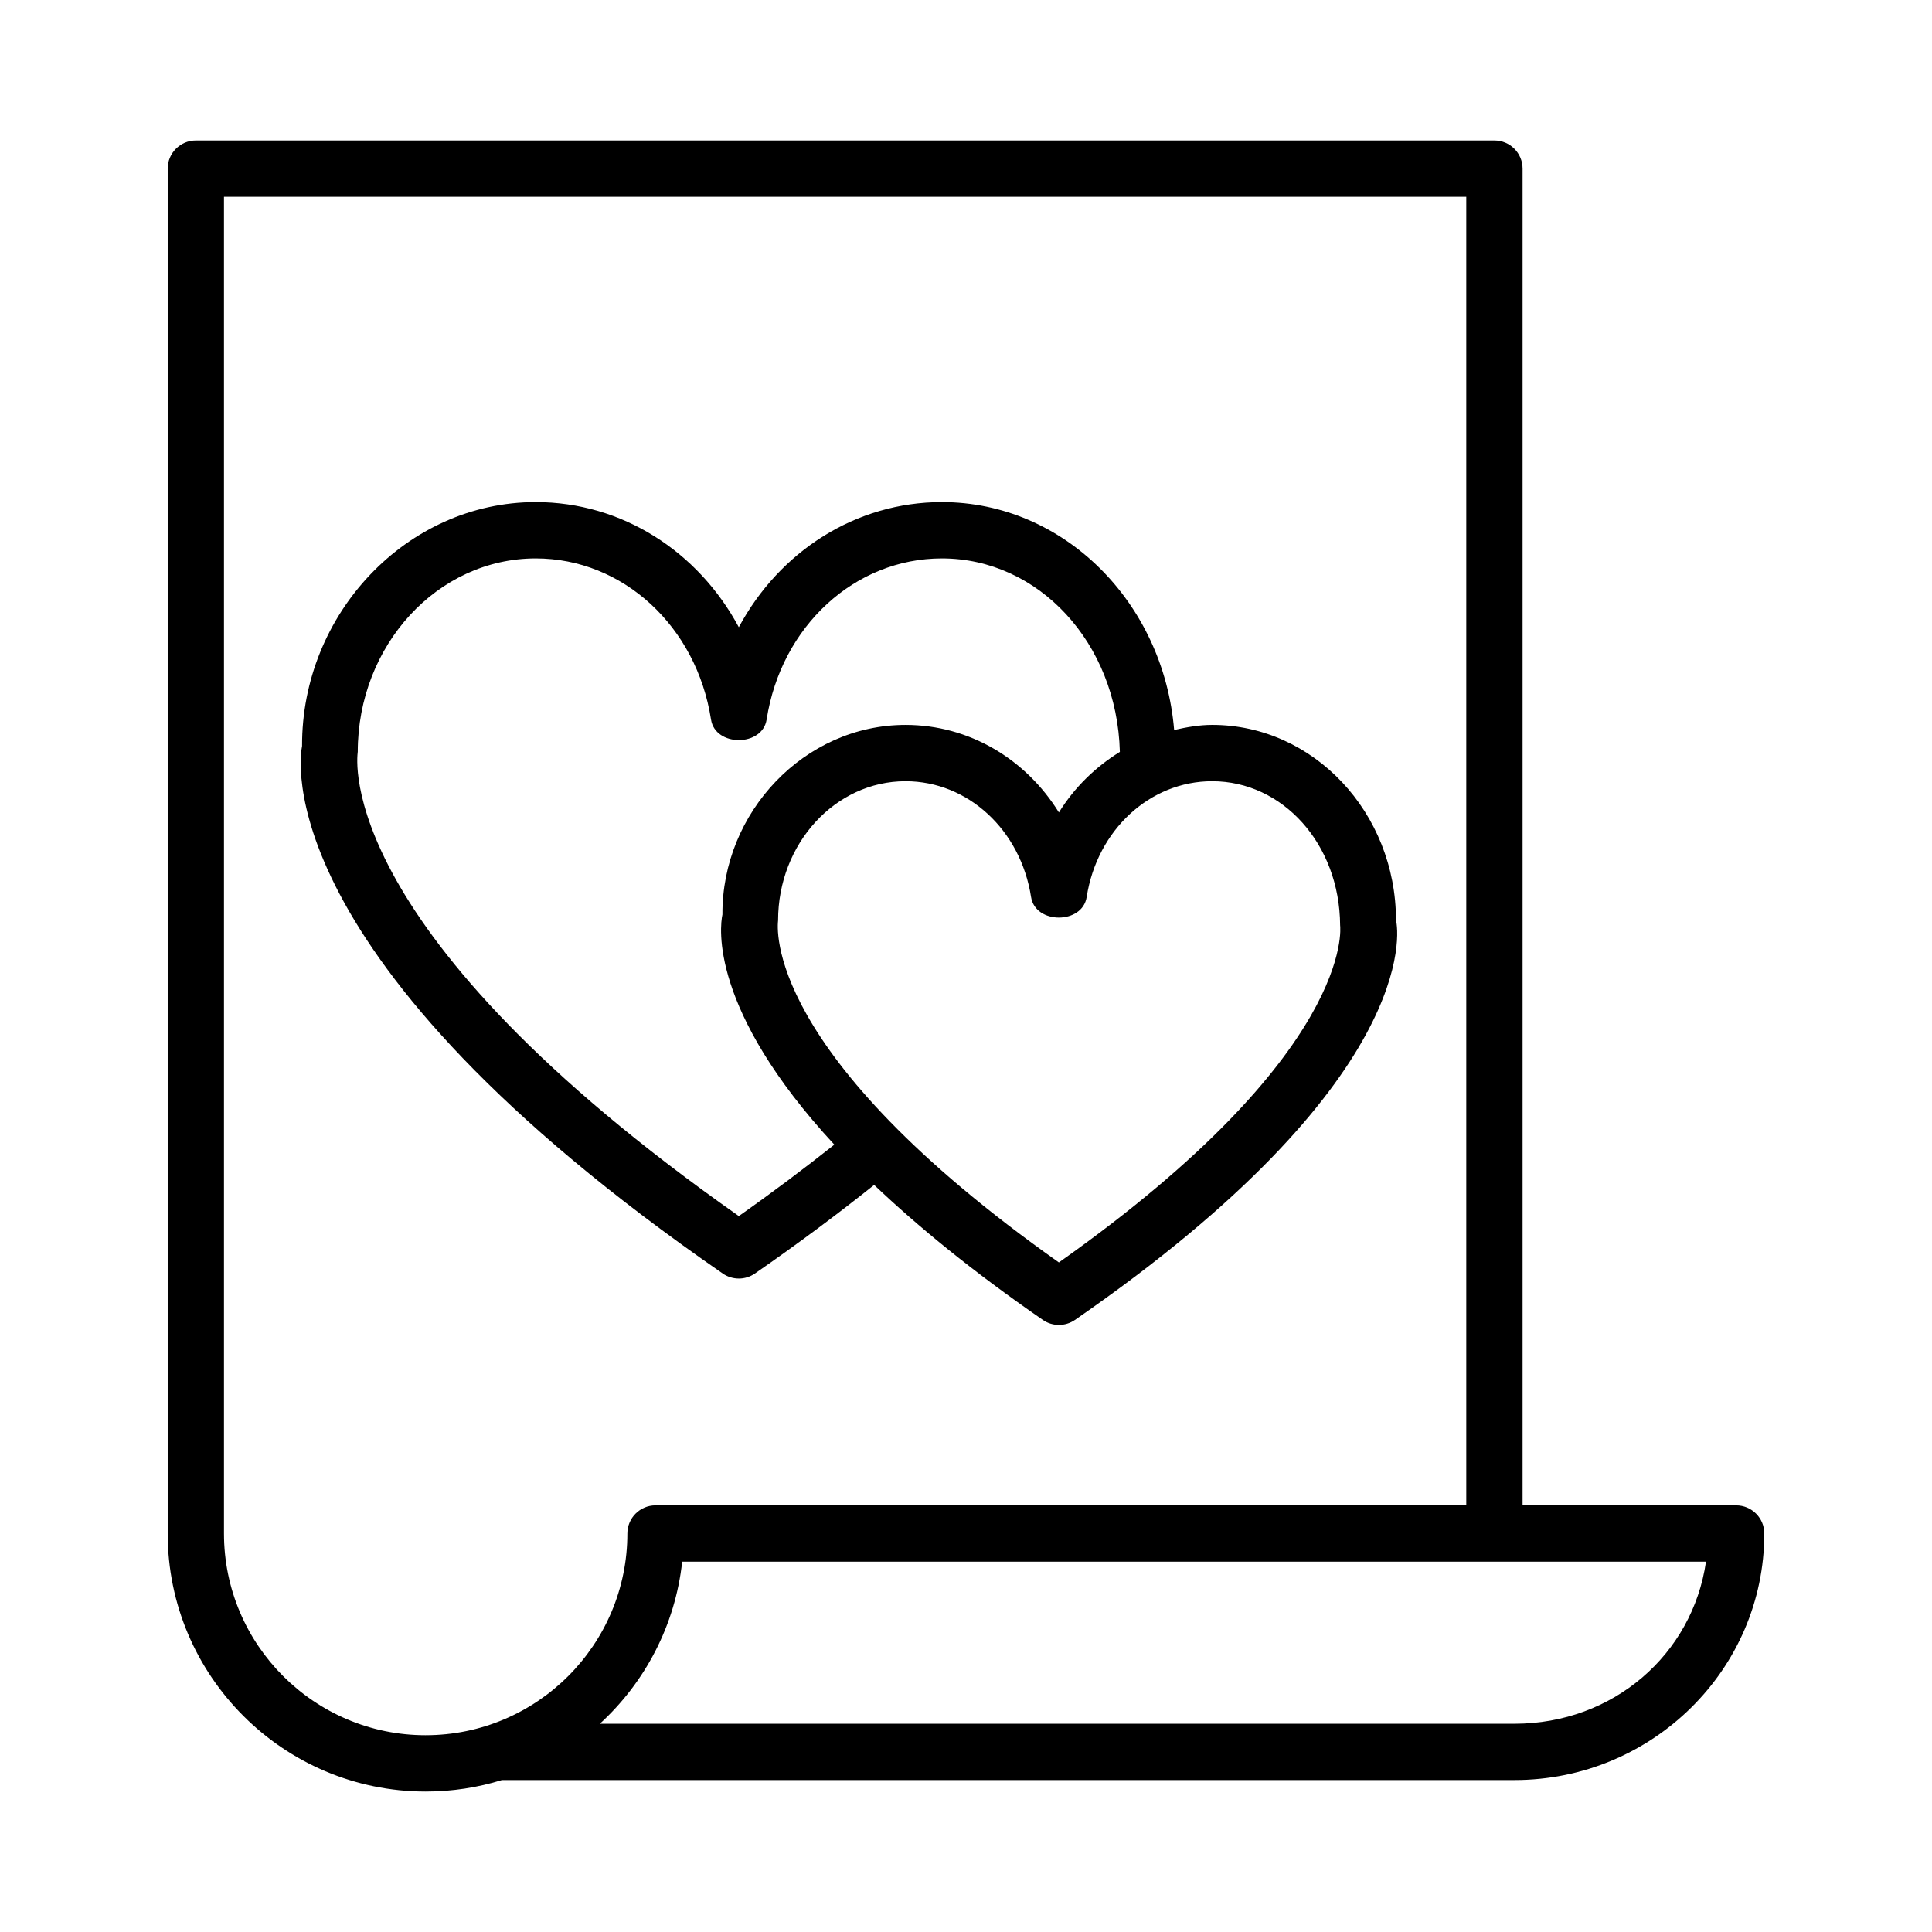
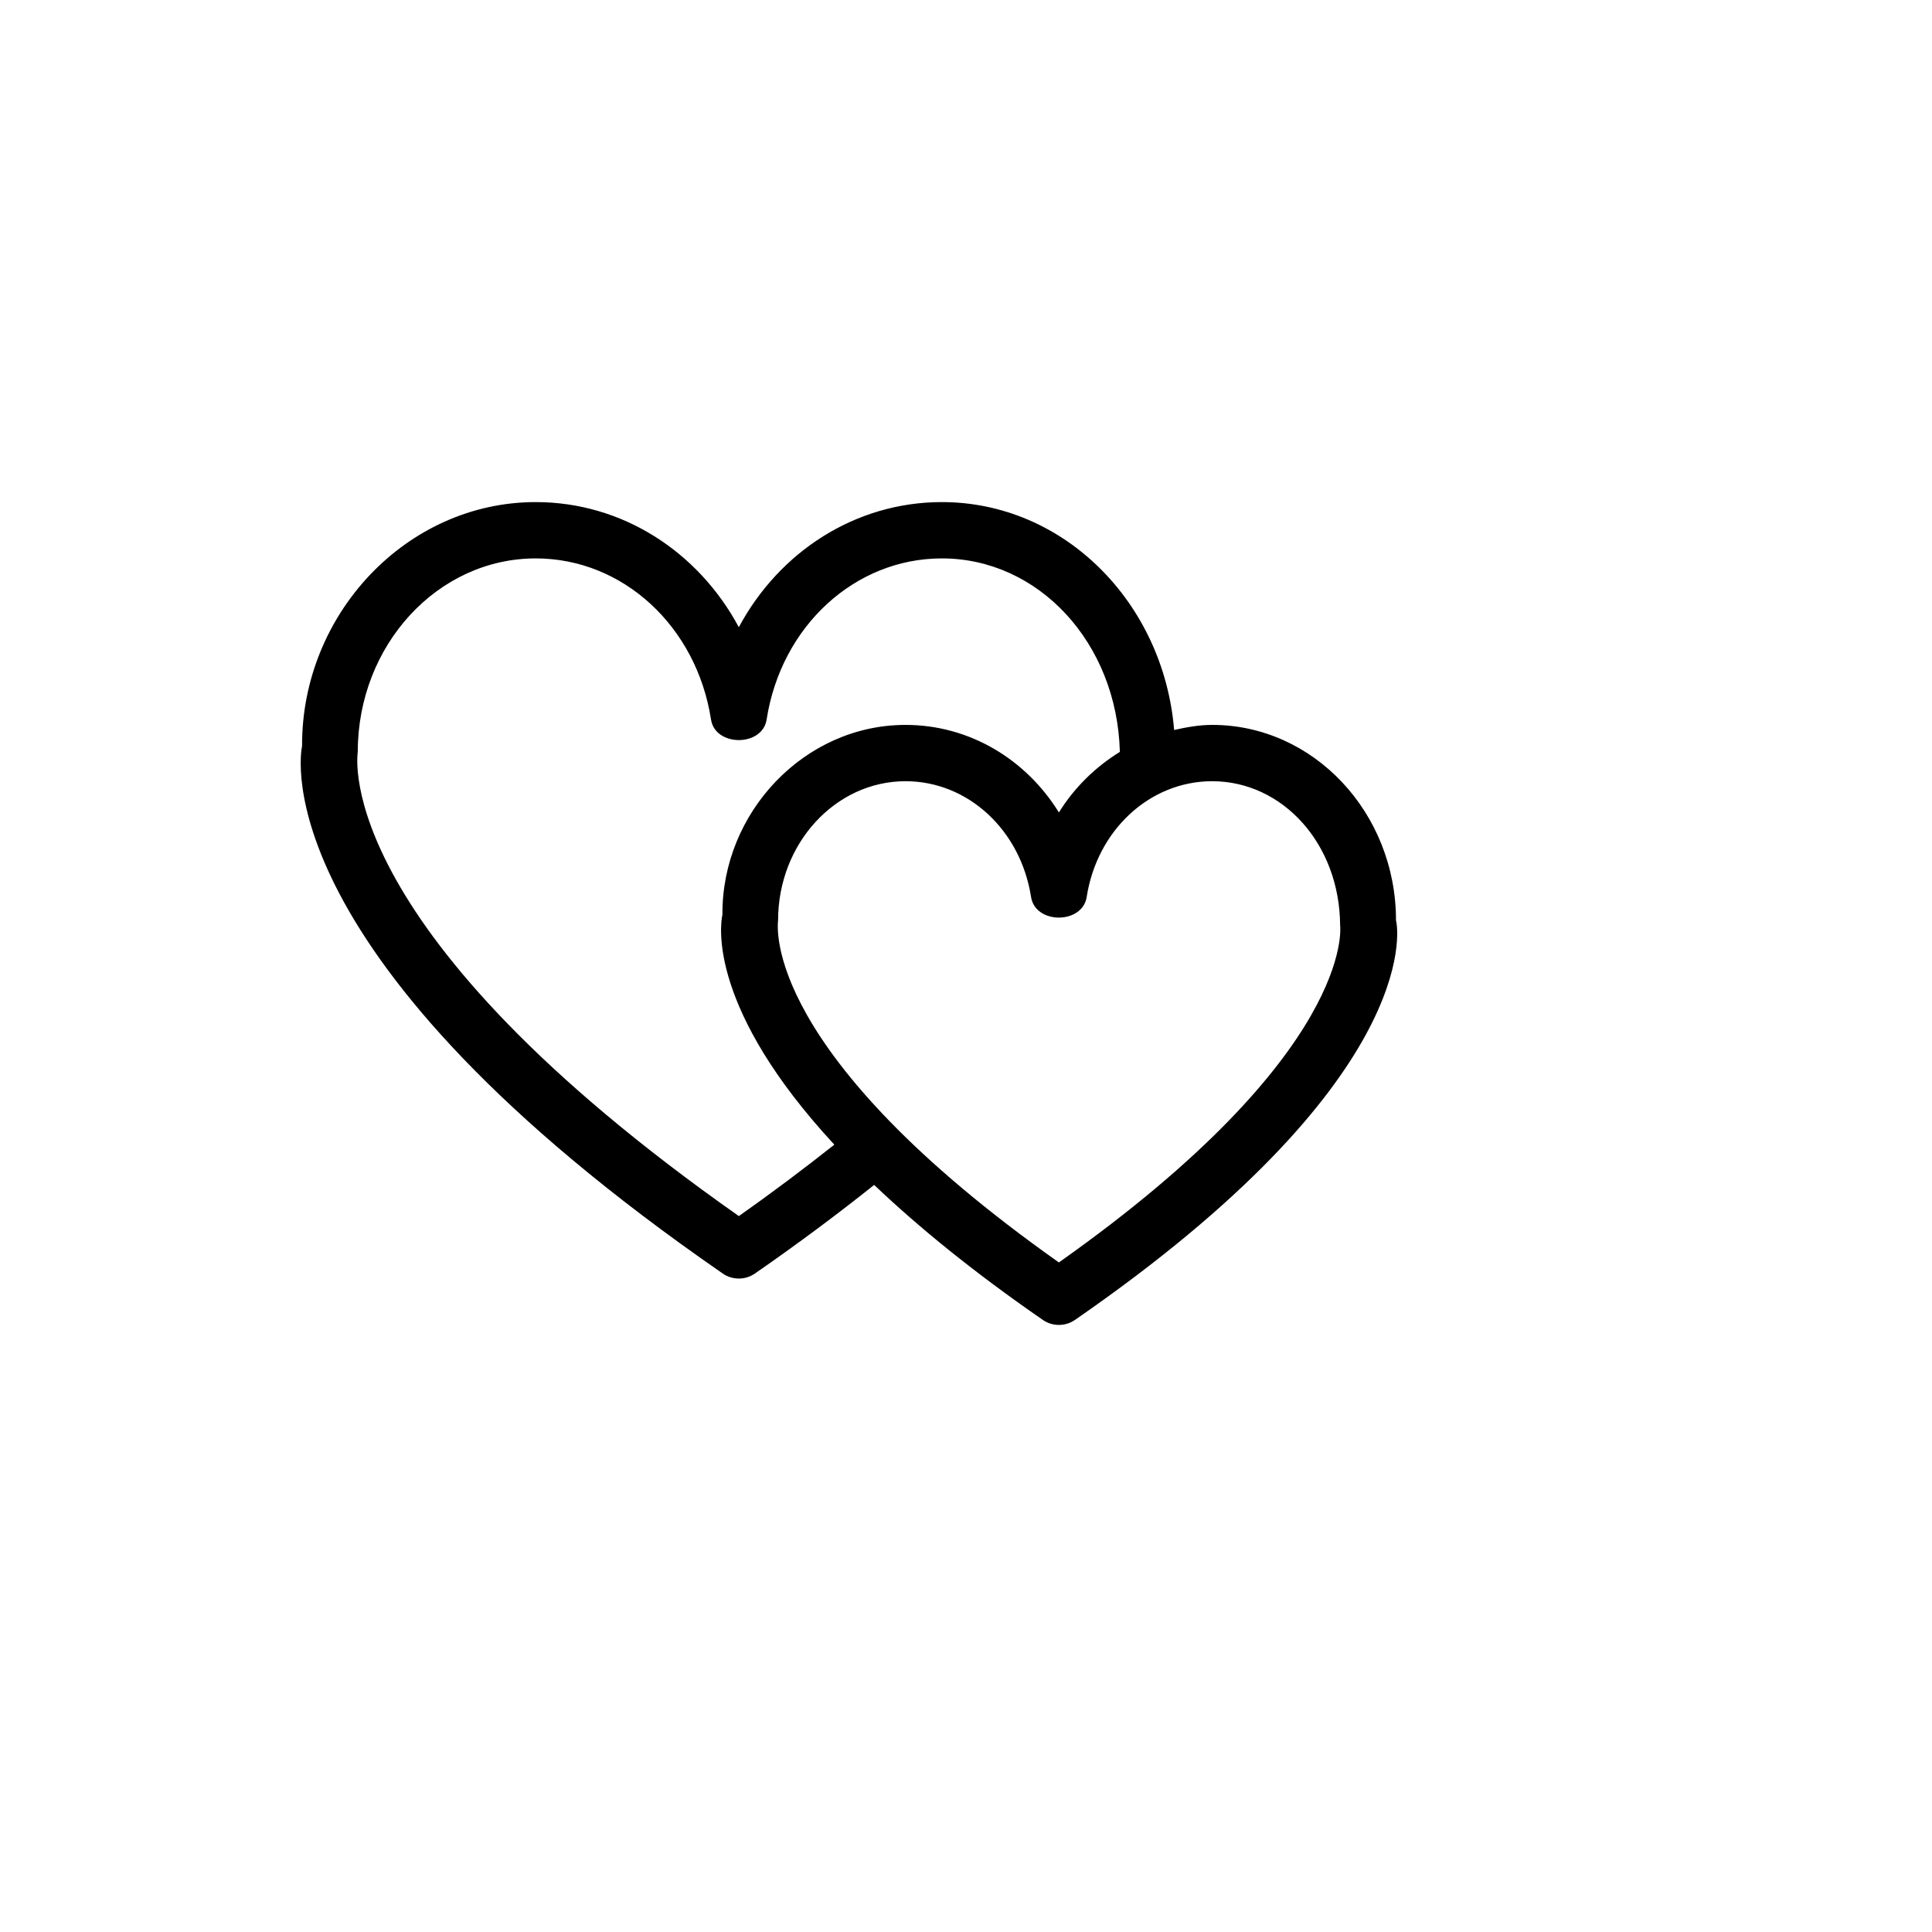
<svg xmlns="http://www.w3.org/2000/svg" fill="#000000" width="800px" height="800px" version="1.1" viewBox="144 144 512 512">
  <g>
    <path d="m339.79 482.83c1.484 0 2.969-0.438 4.246-1.32 11.383-7.875 21.922-15.75 31.625-23.492 11.469 10.902 25.957 22.824 44.711 35.781 1.273 0.883 2.762 1.32 4.246 1.32 1.484 0 2.969-0.438 4.246-1.32 91.293-63.082 85.855-103.08 85.09-105.89 0-28.566-21.855-51.805-48.707-51.805-3.477 0-6.809 0.613-10.09 1.352-2.797-33.75-29.164-60.398-61.547-60.398-22.863 0-43.051 13.09-53.816 33.156-10.766-20.066-30.953-33.156-53.816-33.156-34.234 0-62.09 29.688-61.926 64.641-0.473 2.242-10.191 55.723 111.5 139.81 1.27 0.883 2.754 1.316 4.238 1.316zm159.36-93.586c0.055 0.336 4.055 33.758-74.535 89.316-78.586-55.559-74.578-89-74.414-90.648 0-20.34 15.156-36.883 33.777-36.883 16.516 0 30.5 12.906 33.266 30.688 1.129 7.269 13.609 7.269 14.738 0 2.769-17.781 16.75-30.688 33.258-30.688 18.633 0 33.793 16.543 33.91 38.215zm-260.34-45.996c0-28.266 21.16-51.266 47.168-51.266 23.074 0 42.605 17.953 46.449 42.695 1.109 7.269 13.629 7.269 14.738 0 3.844-24.742 23.375-42.695 46.449-42.695 25.602 0 46.402 22.32 47.16 51.273-6.434 3.988-12.031 9.391-16.152 16.055-8.754-14.148-23.766-23.203-40.637-23.203-26.855 0-48.699 23.238-48.535 50.258-0.676 3.156-3.527 25.129 29.656 60.98-7.883 6.242-16.277 12.574-25.309 18.926-107.38-75.473-101.19-121.19-100.99-123.02z" />
-     <path d="m604.1 542.94h-56.598v-354.26c0-4.117-3.344-7.461-7.461-7.461h-344.14c-4.117 0-7.461 3.344-7.461 7.461v361.72c0 37.703 30.672 68.375 68.375 68.375 7.023 0 13.809-1.066 20.195-3.043h268.32c36.52 0 66.227-29.305 66.227-65.332 0-4.117-3.344-7.461-7.461-7.461zm-347.29 60.914c-29.477 0-53.453-23.977-53.453-53.453v-354.26h329.22v346.8l-214.86-0.004c-4.117 0-7.461 3.344-7.461 7.461 0 29.48-23.973 53.453-53.453 53.453zm288.52-3.039h-242.37c11.934-10.93 19.977-26.027 21.824-42.949l271.32-0.004c-3.57 24.605-24.586 42.953-50.77 42.953z" />
  </g>
</svg>